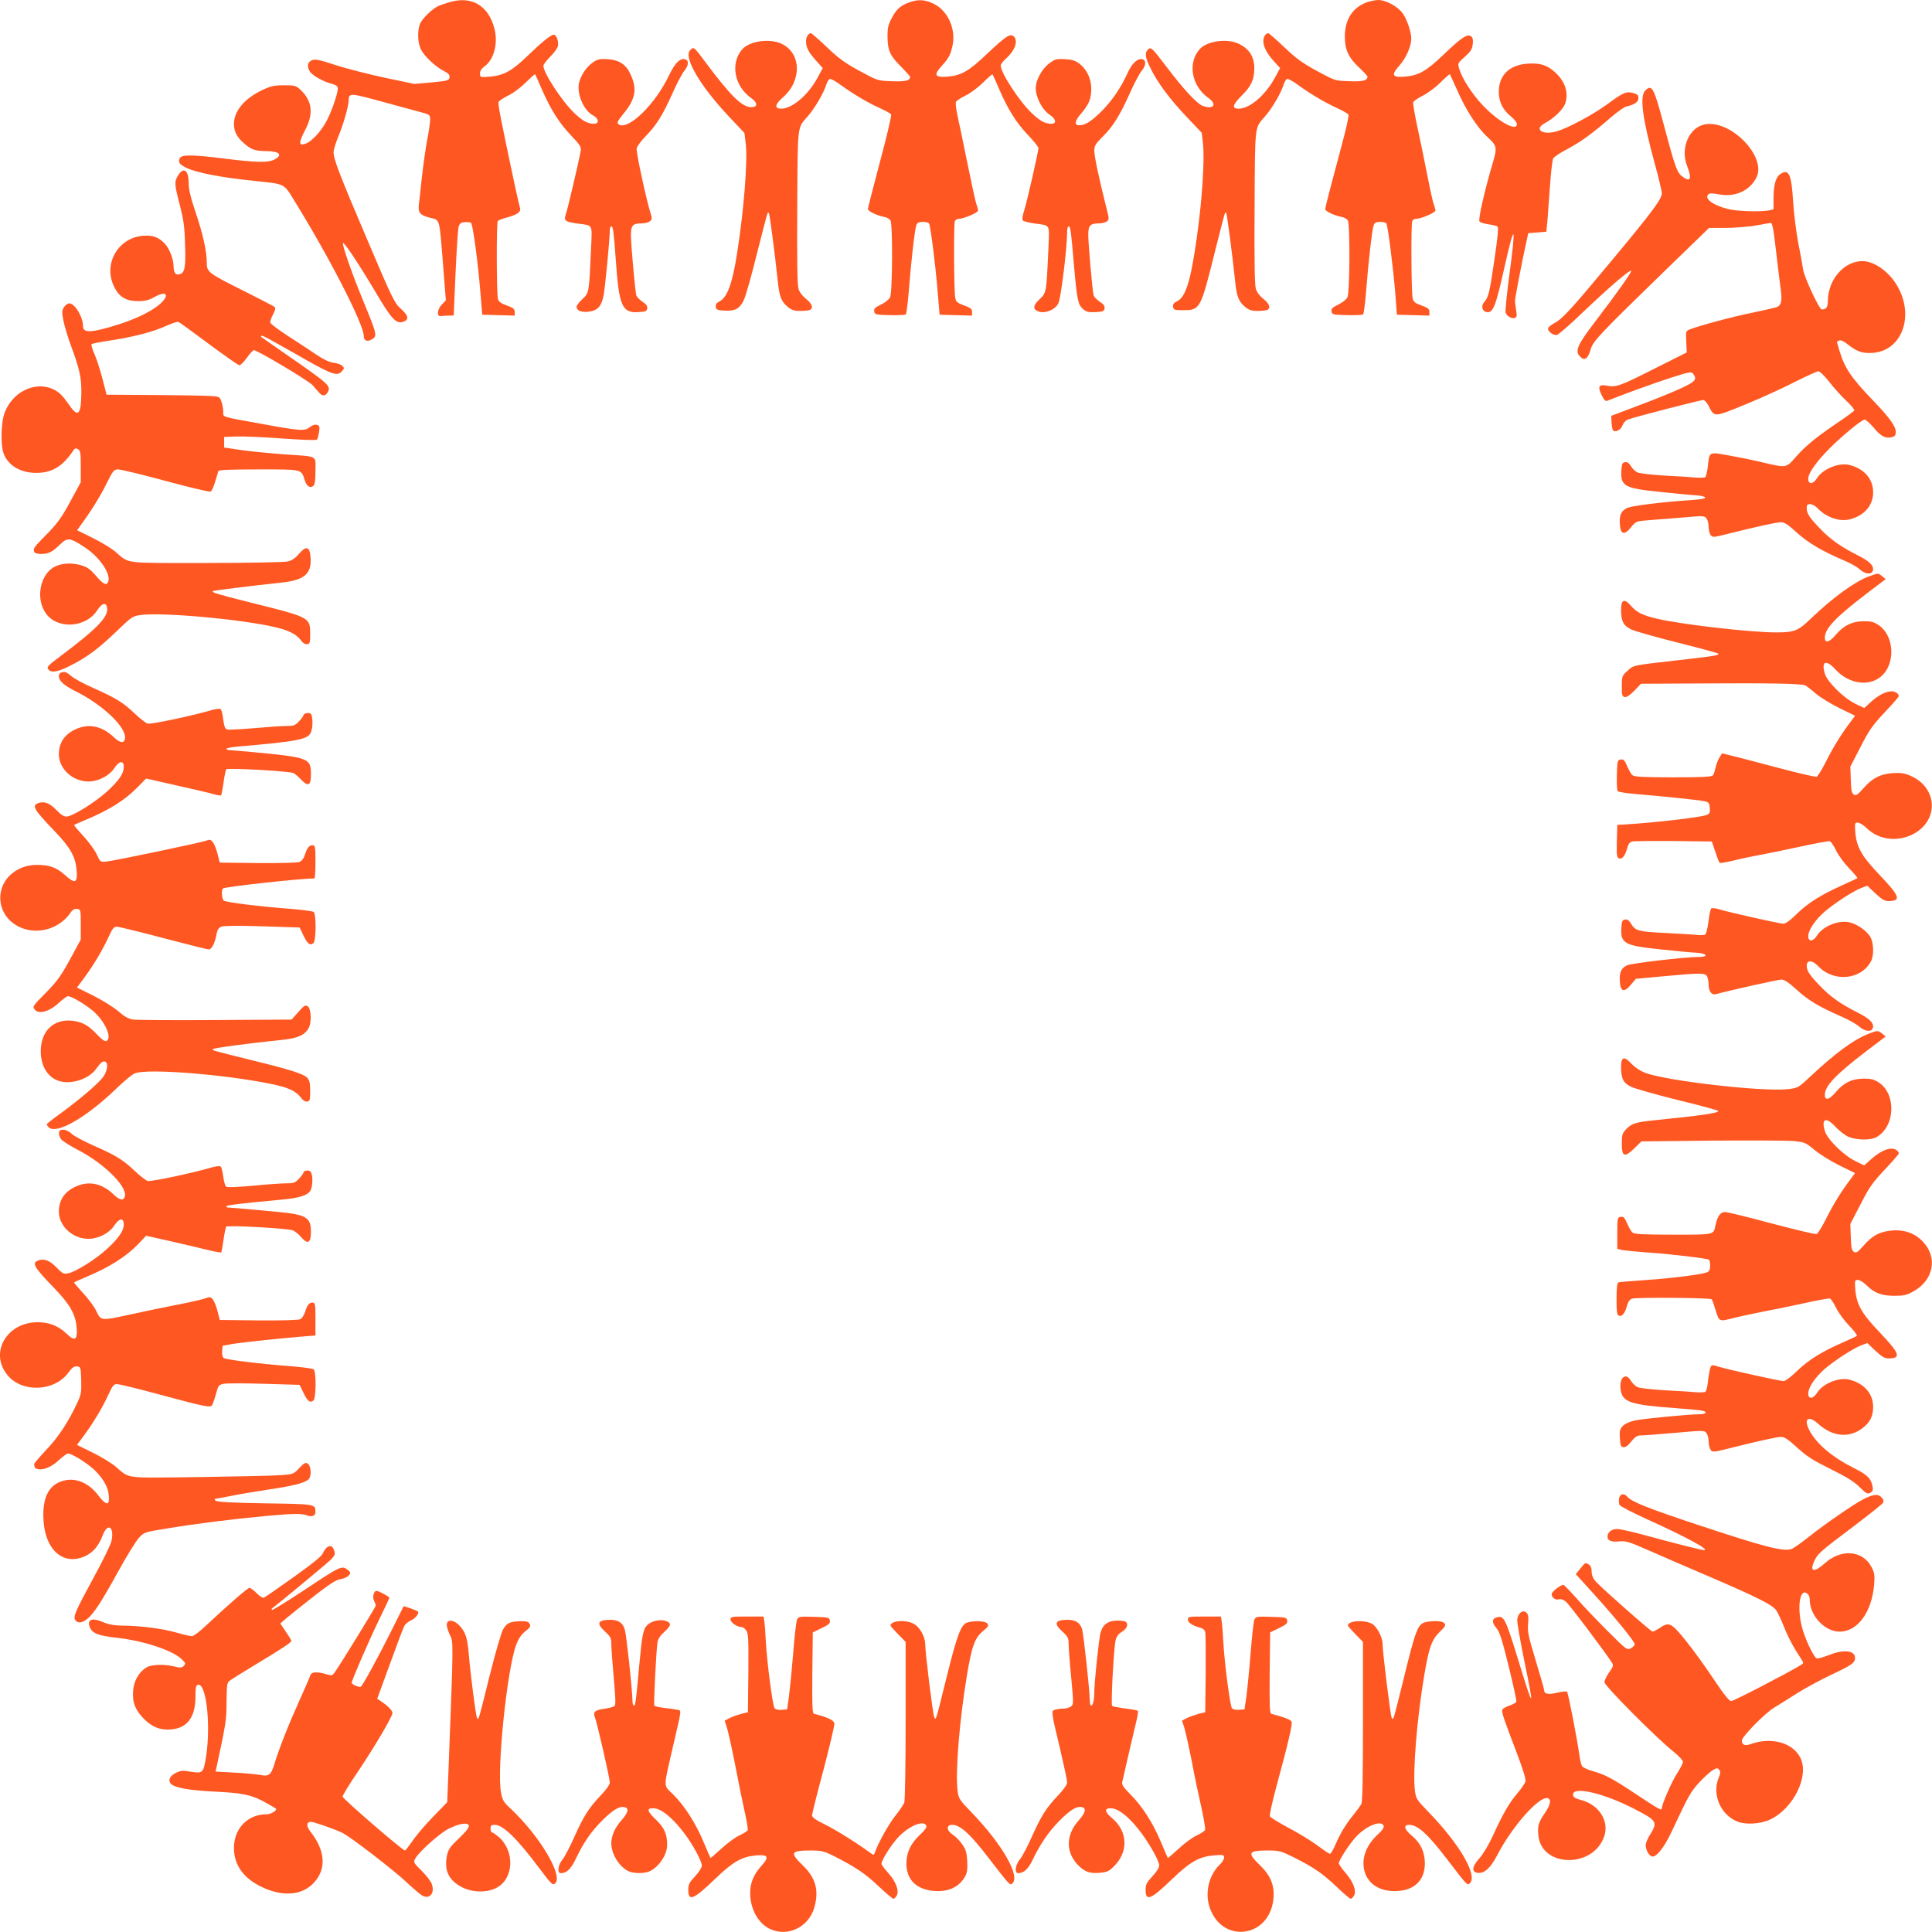
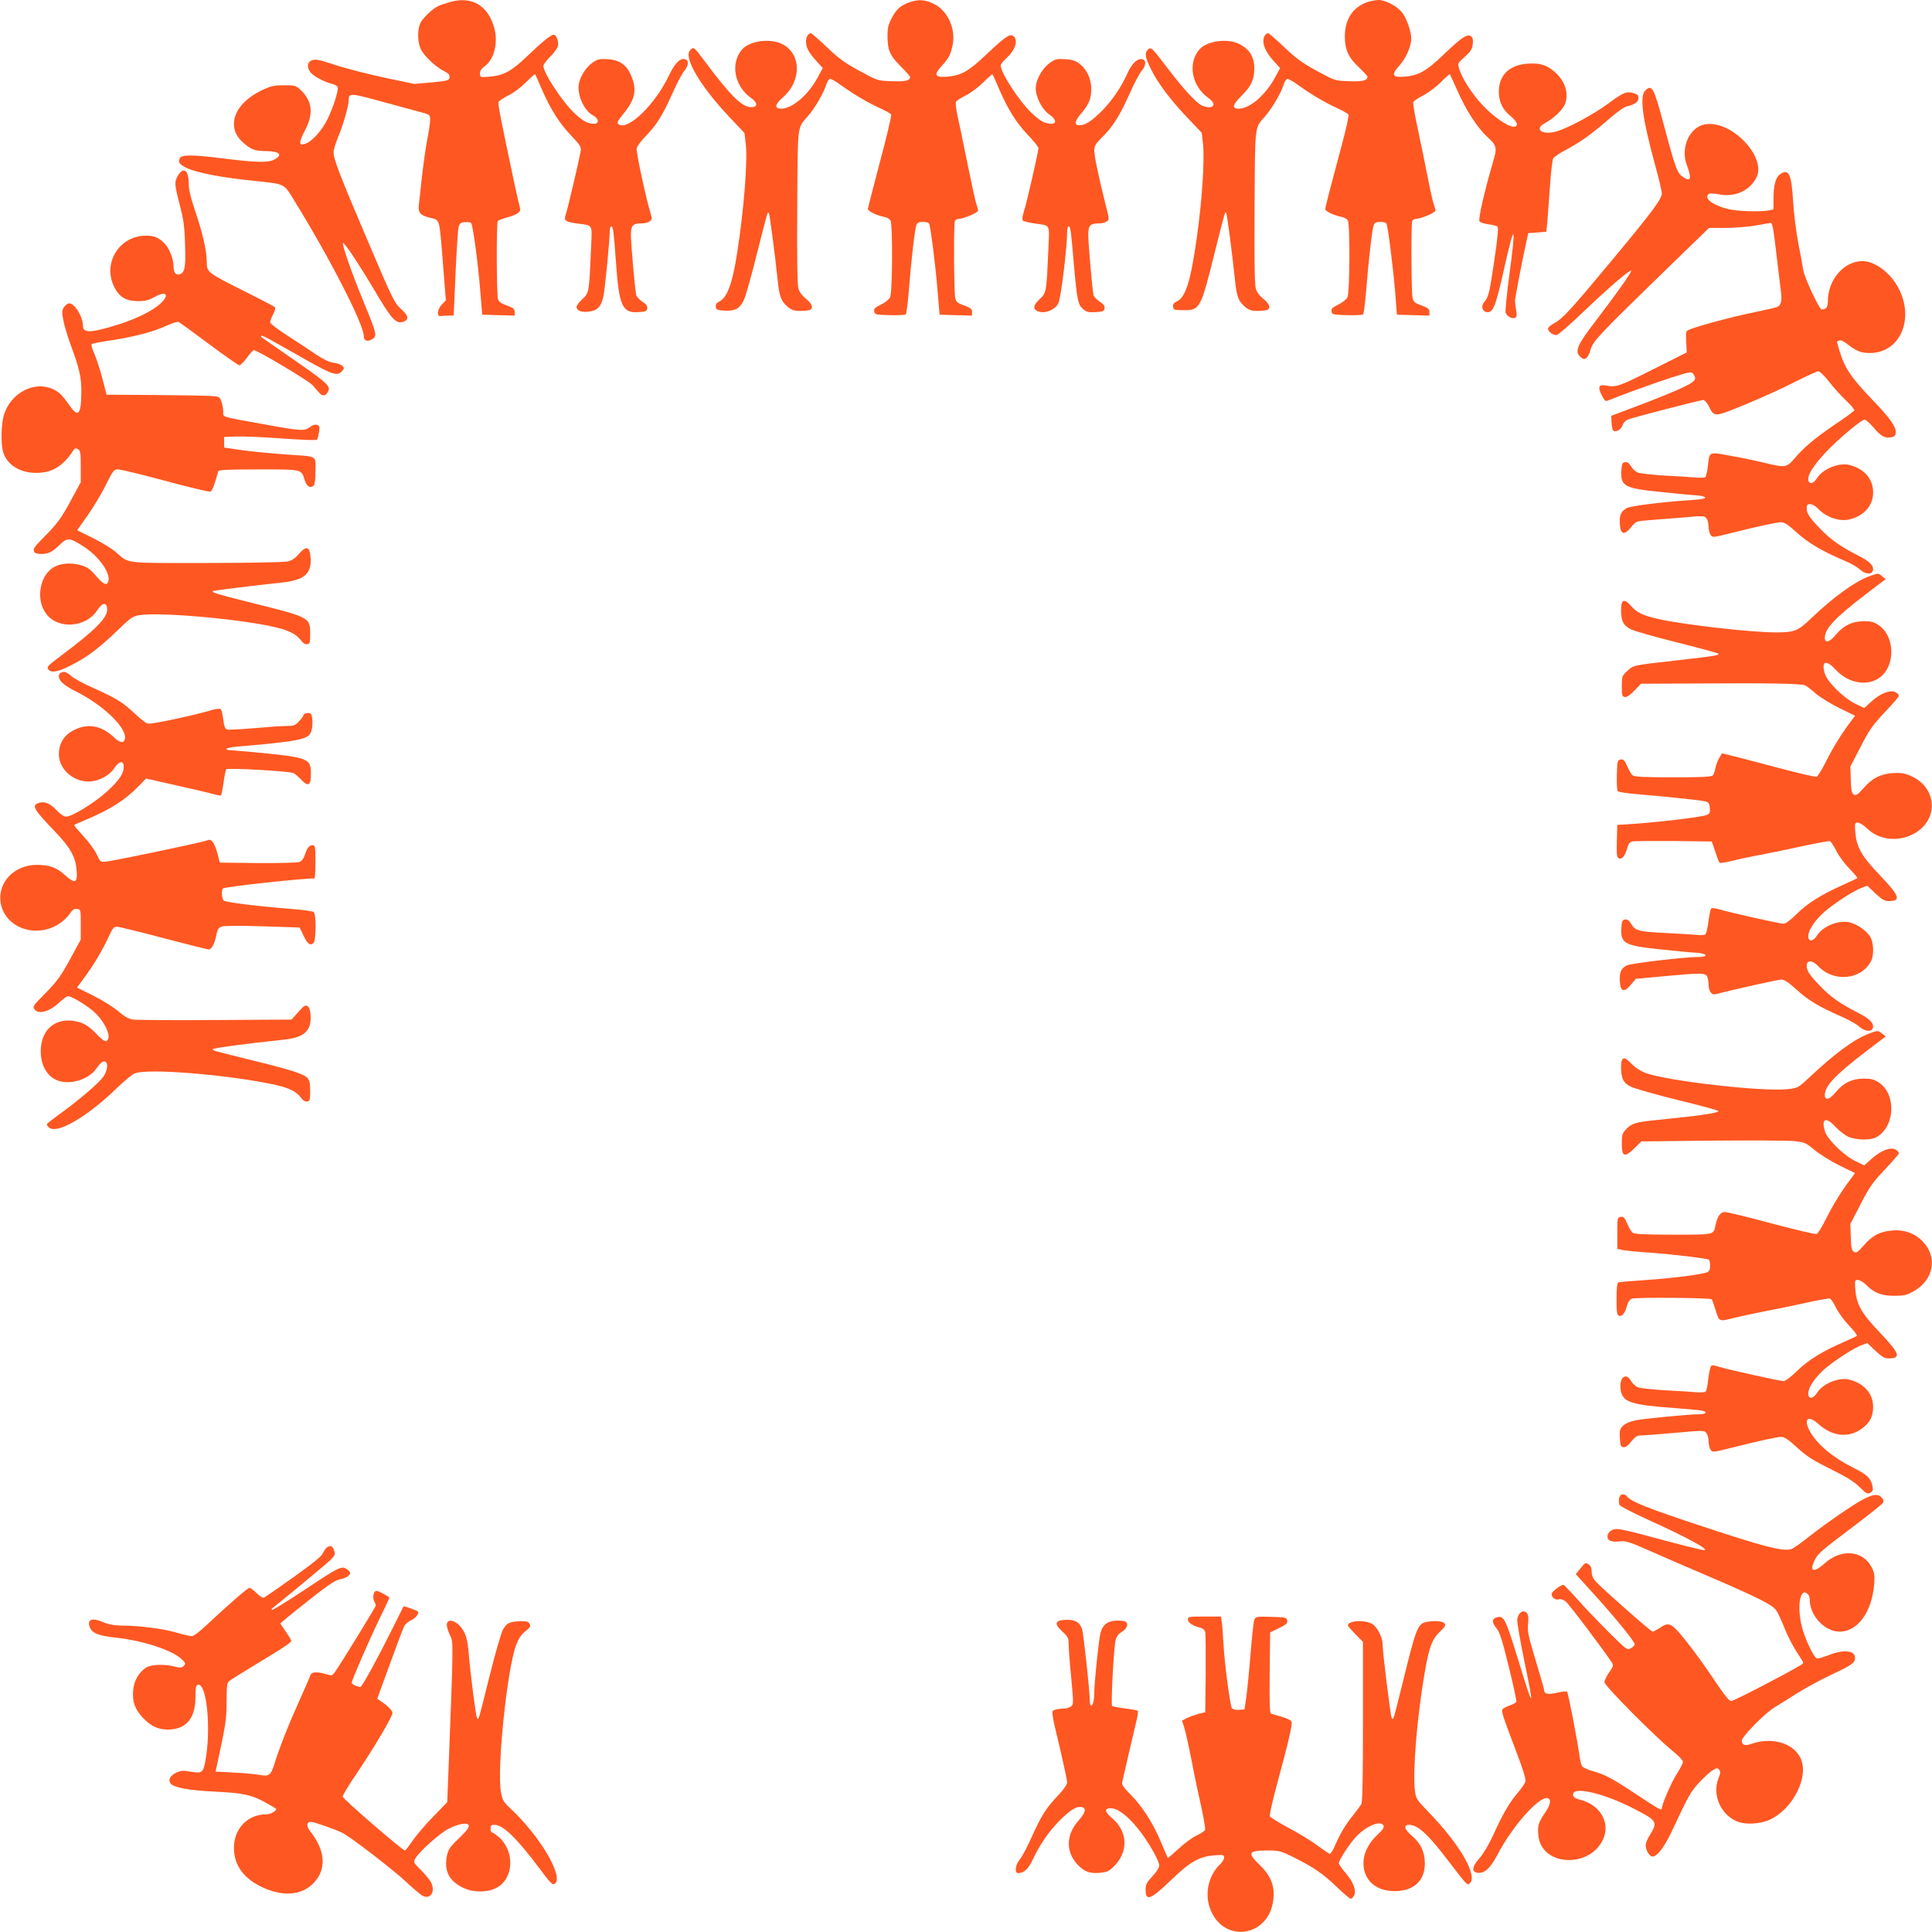
<svg xmlns="http://www.w3.org/2000/svg" version="1.0" width="1280pt" height="1280pt" viewBox="0 0 1280 1280" preserveAspectRatio="xMidYMid meet">
  <g transform="translate(0,1280) scale(0.1,-0.1)" fill="#ff5722" stroke="none">
    <path d="M2980 12786 c-25 -7 -57 -18 -72 -24 -40 -16 -109 -83 -125 -119 -19 -47 -16 -127 6 -171 24 -46 95 -113 151 -142 32 -16 41 -26 38 -43 -3 -20 -11 -23 -118 -33 l-115 -10 -200 42 c-110 24 -256 61 -325 84 -104 34 -130 40 -153 31 -31 -12 -36 -44 -11 -79 18 -25 93 -66 142 -77 18 -4 36 -14 39 -22 8 -20 -31 -141 -69 -216 -35 -70 -97 -140 -139 -157 -50 -21 -53 2 -8 87 58 110 48 194 -30 268 -30 28 -38 30 -109 30 -65 0 -87 -5 -143 -31 -119 -56 -189 -140 -189 -224 0 -51 19 -88 66 -129 47 -42 75 -52 149 -52 87 -1 111 -25 53 -56 -43 -22 -116 -20 -330 6 -211 27 -284 27 -296 4 -14 -27 -4 -41 39 -63 65 -34 237 -67 469 -90 185 -19 181 -17 243 -118 238 -384 467 -830 467 -908 0 -29 20 -40 49 -25 43 24 42 27 -56 266 -66 159 -135 355 -131 374 3 16 103 -134 213 -319 110 -187 140 -219 189 -201 38 15 32 40 -19 86 -42 38 -55 64 -221 455 -187 438 -224 536 -224 582 0 16 14 61 30 100 32 74 70 206 70 242 1 52 5 52 241 -13 123 -33 241 -65 262 -71 33 -10 37 -15 37 -43 0 -18 -9 -79 -20 -136 -11 -57 -26 -167 -35 -245 -8 -78 -17 -159 -20 -182 -6 -54 8 -70 75 -87 66 -17 60 6 86 -319 l18 -228 -28 -29 c-28 -29 -34 -77 -8 -75 6 1 29 2 50 3 l38 1 12 278 c7 152 16 291 20 307 7 25 14 31 41 33 19 2 38 -1 42 -5 12 -12 46 -263 61 -453 l13 -155 108 -3 107 -3 0 24 c0 20 -9 28 -52 43 -39 14 -54 25 -59 44 -9 34 -11 502 -1 515 4 6 30 16 57 23 71 19 99 38 90 65 -4 12 -20 83 -36 157 -90 423 -111 530 -106 544 3 8 32 27 64 43 32 15 84 54 116 86 32 32 60 57 62 55 2 -1 22 -46 44 -98 60 -137 114 -222 193 -306 64 -68 70 -77 65 -107 -12 -65 -86 -383 -98 -415 -15 -44 -7 -51 77 -63 105 -14 97 0 90 -162 -13 -297 -13 -297 -57 -338 -22 -20 -39 -43 -39 -52 0 -26 36 -39 86 -31 55 8 79 36 93 107 10 50 41 372 41 430 0 15 4 27 10 27 12 0 16 -33 30 -225 21 -302 41 -349 149 -343 49 3 56 6 59 25 2 16 -6 28 -33 45 -19 13 -37 32 -40 43 -8 37 -35 338 -35 396 0 66 12 79 72 79 19 0 42 6 52 13 16 12 17 18 8 48 -27 82 -99 413 -94 435 2 14 29 50 59 81 72 74 112 137 177 282 29 66 65 134 80 152 30 35 31 72 3 77 -34 7 -67 -28 -107 -112 -89 -187 -267 -360 -329 -321 -17 10 -14 18 38 82 73 92 83 158 36 256 -28 60 -76 91 -149 95 -51 3 -66 0 -96 -20 -41 -28 -76 -77 -92 -130 -21 -72 27 -190 92 -223 38 -20 41 -55 6 -55 -42 0 -75 18 -131 71 -80 76 -205 266 -205 313 0 8 20 35 44 59 25 24 48 56 52 71 7 30 -9 76 -27 76 -19 0 -76 -46 -176 -142 -104 -100 -156 -128 -250 -136 -62 -5 -63 -4 -63 21 0 17 10 33 31 48 61 43 90 152 65 248 -39 154 -151 220 -296 177z" />
    <path d="M6026 12785 c-59 -21 -88 -46 -118 -105 -22 -40 -28 -66 -28 -114 0 -98 14 -132 86 -204 35 -35 64 -68 64 -72 0 -24 -34 -32 -122 -28 -93 3 -93 3 -213 68 -97 53 -138 82 -217 158 -53 50 -101 92 -105 92 -17 0 -33 -25 -33 -51 0 -43 15 -73 65 -129 l46 -51 -33 -61 c-61 -115 -169 -208 -242 -208 -47 0 -43 28 11 75 128 112 122 295 -11 356 -80 36 -209 17 -258 -37 -81 -91 -54 -244 58 -323 45 -32 46 -61 2 -61 -62 0 -137 74 -308 303 -71 95 -73 97 -92 80 -15 -13 -18 -26 -15 -50 14 -84 120 -241 270 -399 l99 -105 9 -72 c13 -114 -12 -432 -57 -722 -31 -200 -65 -295 -116 -321 -21 -11 -28 -21 -26 -37 3 -19 10 -22 58 -25 71 -3 100 12 127 68 13 25 52 164 88 310 37 145 68 267 71 269 2 2 6 2 8 0 5 -5 39 -263 57 -434 12 -121 23 -150 69 -189 25 -20 42 -26 80 -26 27 0 55 3 64 6 27 11 18 41 -24 74 -25 20 -44 45 -50 68 -8 25 -10 199 -8 542 3 556 -1 518 70 600 45 51 105 153 121 206 6 20 17 38 24 41 7 3 43 -17 80 -45 81 -58 173 -113 258 -151 34 -16 65 -33 69 -39 4 -6 -29 -147 -74 -314 -44 -166 -80 -307 -80 -313 0 -14 57 -42 104 -51 20 -3 41 -15 46 -25 15 -28 13 -478 -3 -509 -7 -14 -34 -35 -60 -48 -39 -18 -48 -27 -45 -45 3 -21 8 -22 102 -25 55 -1 103 1 107 5 4 4 13 69 19 143 16 209 41 423 51 448 6 17 17 22 43 22 19 0 37 -4 41 -10 10 -15 44 -286 57 -450 l13 -155 108 -3 107 -3 0 24 c0 20 -9 28 -52 43 -44 16 -54 24 -59 49 -9 39 -11 488 -3 509 3 9 14 16 25 16 33 0 129 41 129 55 0 8 -5 26 -11 42 -6 15 -32 136 -59 268 -27 132 -56 275 -66 317 -9 42 -14 83 -11 92 3 8 32 27 64 43 32 15 84 54 116 86 32 32 61 57 63 54 2 -2 22 -46 44 -98 58 -134 112 -221 191 -304 38 -40 69 -78 69 -86 0 -22 -79 -370 -97 -422 -10 -31 -12 -52 -6 -58 6 -6 41 -14 79 -20 105 -14 97 1 90 -167 -13 -290 -13 -292 -58 -334 -45 -41 -47 -68 -7 -82 44 -15 111 12 131 55 17 33 58 369 58 471 0 21 4 38 10 38 12 0 15 -21 35 -255 21 -236 27 -264 61 -293 22 -19 36 -22 83 -20 49 3 56 6 59 25 2 16 -6 28 -33 45 -19 13 -38 32 -40 43 -8 34 -35 342 -35 400 0 61 13 75 72 75 19 0 42 6 51 13 17 12 16 18 -7 107 -45 178 -76 325 -76 362 0 32 8 45 54 91 70 69 114 140 180 286 29 66 65 134 80 152 30 35 31 72 3 77 -32 6 -68 -28 -98 -95 -43 -96 -108 -190 -182 -261 -63 -60 -99 -82 -137 -82 -34 0 -30 29 12 77 52 60 68 99 68 165 0 65 -30 129 -77 165 -27 21 -49 28 -97 31 -55 3 -65 1 -102 -26 -56 -41 -99 -126 -91 -183 8 -61 48 -131 90 -158 43 -28 50 -61 13 -61 -42 0 -75 18 -131 71 -81 77 -205 266 -205 315 0 8 16 30 36 47 60 54 82 119 49 147 -23 19 -52 0 -177 -118 -121 -115 -169 -142 -263 -150 -82 -6 -91 11 -36 71 47 52 58 72 72 136 23 109 -31 229 -123 275 -58 29 -104 32 -162 11z" />
    <path d="M9059 12786 c-97 -34 -149 -114 -149 -228 0 -88 24 -140 96 -207 30 -28 54 -55 54 -59 0 -26 -33 -34 -122 -30 -93 3 -93 3 -213 68 -97 53 -138 82 -217 158 -53 50 -101 92 -105 92 -18 0 -33 -25 -33 -52 0 -38 24 -84 72 -136 l39 -43 -33 -61 c-62 -117 -168 -208 -241 -208 -48 0 -42 25 20 87 63 62 83 106 83 181 0 77 -34 130 -105 163 -78 36 -209 17 -257 -37 -81 -91 -54 -244 58 -323 61 -43 33 -79 -39 -52 -38 15 -128 112 -239 259 -96 126 -102 131 -120 116 -26 -24 -23 -50 16 -129 44 -92 131 -208 246 -328 l92 -97 8 -72 c12 -104 -6 -379 -41 -623 -41 -291 -74 -396 -134 -423 -19 -9 -25 -18 -23 -35 3 -20 8 -22 69 -22 110 0 114 8 209 391 34 137 64 251 66 253 2 2 6 2 8 0 5 -5 39 -263 57 -434 12 -121 23 -150 69 -189 25 -20 42 -26 80 -26 27 0 55 3 64 6 27 11 18 41 -24 74 -25 20 -44 45 -50 68 -8 25 -10 199 -8 542 3 556 -1 518 70 600 45 51 105 153 121 206 6 20 17 38 24 41 7 3 43 -17 80 -45 81 -58 173 -113 258 -151 34 -16 65 -34 69 -40 4 -6 -16 -98 -45 -204 -71 -264 -109 -410 -109 -423 0 -13 57 -41 104 -50 20 -3 41 -15 46 -25 15 -28 13 -478 -3 -509 -7 -14 -34 -35 -60 -48 -39 -18 -48 -27 -45 -45 3 -21 8 -22 102 -25 55 -1 103 1 107 5 4 4 13 69 19 143 16 209 41 423 51 448 6 17 17 22 43 22 19 0 37 -4 41 -10 10 -15 44 -286 58 -450 l12 -155 108 -3 107 -3 0 24 c0 20 -9 28 -52 43 -44 16 -54 24 -59 49 -9 39 -11 488 -3 509 3 9 14 16 25 16 33 0 129 41 129 55 0 8 -5 26 -11 42 -6 15 -24 96 -40 178 -16 83 -45 225 -65 317 -20 92 -34 173 -31 181 3 7 31 27 63 43 32 16 85 55 117 87 32 32 60 57 63 55 2 -3 23 -50 48 -105 57 -131 134 -250 202 -312 62 -57 64 -69 34 -170 -56 -190 -98 -376 -88 -388 5 -7 32 -15 58 -19 26 -3 53 -10 60 -14 9 -6 5 -57 -20 -226 -31 -213 -38 -242 -67 -276 -23 -26 -13 -62 19 -66 41 -5 58 39 119 313 65 289 74 269 29 -65 -17 -128 -28 -240 -25 -251 8 -24 41 -43 62 -35 12 5 14 15 8 49 -4 23 -7 51 -8 62 0 18 46 261 76 395 l12 55 60 5 60 5 7 70 c3 39 11 144 17 233 6 90 16 172 21 182 5 10 48 39 95 63 93 50 168 105 287 209 43 37 90 70 105 73 51 11 78 29 78 55 0 19 -7 26 -32 33 -47 14 -68 5 -172 -72 -94 -69 -260 -158 -336 -181 -97 -28 -156 14 -78 55 54 29 114 85 130 122 29 71 5 152 -64 214 -54 49 -100 63 -185 57 -119 -9 -188 -77 -188 -186 0 -66 26 -120 80 -163 22 -18 40 -41 40 -51 0 -53 -126 17 -230 128 -69 74 -133 174 -152 237 -11 38 -11 38 36 80 38 34 49 50 53 82 4 30 1 44 -10 54 -24 19 -62 -5 -182 -120 -117 -112 -166 -139 -260 -147 -83 -6 -90 11 -30 78 42 48 75 124 75 175 0 42 -28 126 -55 164 -32 47 -112 91 -164 91 -20 -1 -52 -7 -72 -14z" />
    <path d="M10900 12200 c-38 -38 -19 -184 65 -491 25 -90 45 -176 45 -190 0 -38 -67 -127 -335 -449 -266 -320 -324 -383 -376 -410 -20 -11 -39 -26 -42 -34 -7 -17 28 -46 55 -46 10 0 91 70 180 156 167 159 306 279 315 270 6 -6 -95 -149 -241 -340 -117 -153 -134 -193 -97 -229 29 -30 52 -14 69 47 16 56 56 98 491 521 l294 285 107 0 c59 0 147 7 196 15 49 9 96 17 104 18 12 2 19 -33 37 -188 12 -104 26 -219 31 -255 10 -71 3 -104 -25 -114 -9 -4 -82 -21 -160 -37 -138 -28 -357 -87 -416 -111 -29 -11 -29 -12 -25 -82 l3 -71 -225 -113 c-220 -111 -243 -119 -305 -107 -52 10 -61 -6 -35 -60 17 -35 26 -45 39 -40 112 45 328 123 429 155 117 37 128 39 140 23 27 -37 15 -51 -80 -95 -51 -24 -176 -75 -278 -113 l-185 -70 2 -44 c1 -24 6 -48 10 -52 16 -16 52 3 62 32 6 17 21 34 38 40 38 15 479 129 498 129 8 0 23 -17 34 -37 40 -79 33 -79 246 8 105 43 252 110 327 149 76 38 146 70 155 70 10 0 42 -31 73 -71 30 -39 81 -95 113 -125 32 -30 55 -58 52 -64 -3 -5 -59 -46 -123 -89 -138 -94 -205 -150 -270 -225 -56 -65 -59 -66 -204 -32 -57 14 -158 35 -226 47 -143 26 -136 29 -147 -70 -4 -36 -12 -69 -18 -73 -6 -3 -33 -4 -61 -2 -28 3 -121 9 -206 13 -85 5 -167 14 -181 21 -14 6 -34 25 -43 41 -13 21 -24 29 -39 27 -19 -3 -22 -10 -25 -55 -6 -105 19 -118 266 -143 103 -11 209 -21 236 -22 27 -2 51 -8 53 -14 3 -7 -28 -13 -89 -17 -179 -11 -401 -38 -429 -53 -39 -20 -51 -46 -47 -107 4 -69 30 -76 75 -19 31 38 34 39 110 45 43 3 145 11 227 18 142 13 149 12 162 -6 8 -10 14 -35 14 -55 0 -20 6 -44 13 -54 13 -18 18 -17 118 8 195 49 321 76 350 76 22 0 47 -17 105 -70 76 -69 171 -124 315 -185 37 -15 81 -40 99 -56 34 -32 77 -38 87 -13 12 33 -16 63 -99 105 -112 56 -182 106 -249 176 -71 74 -89 101 -89 135 0 23 4 28 23 28 13 0 34 -12 48 -26 57 -62 149 -93 217 -74 95 25 152 92 152 178 0 88 -57 155 -155 181 -69 19 -178 -25 -216 -86 -26 -42 -59 -45 -59 -5 0 37 53 112 141 201 86 86 214 191 233 191 8 0 35 -25 61 -55 48 -57 77 -72 120 -61 19 5 25 13 25 35 0 36 -42 95 -149 206 -146 152 -190 216 -225 334 -9 30 -16 56 -16 57 0 1 7 5 16 8 10 4 31 -5 52 -23 67 -52 99 -63 168 -59 189 12 277 233 171 431 -53 101 -156 177 -238 177 -123 0 -229 -124 -229 -266 0 -40 -11 -54 -41 -54 -16 0 -116 214 -123 265 -4 28 -18 106 -32 175 -13 69 -29 192 -34 273 -11 186 -29 223 -87 182 -29 -20 -43 -73 -43 -161 l0 -71 -31 -7 c-58 -11 -214 -6 -274 10 -97 25 -155 68 -127 96 9 9 26 9 72 0 106 -19 200 23 246 110 73 139 -173 391 -345 353 -101 -22 -158 -157 -115 -270 33 -85 26 -112 -21 -81 -44 29 -52 50 -135 361 -63 235 -76 259 -120 215z" />
    <path d="M1180 11638 c-26 -43 -25 -56 11 -195 25 -97 32 -143 35 -263 6 -154 -2 -191 -40 -198 -23 -5 -36 14 -36 54 0 45 -27 116 -56 147 -41 45 -80 60 -145 55 -164 -12 -265 -182 -196 -331 33 -73 79 -102 162 -102 47 0 71 6 108 27 80 45 105 15 37 -46 -52 -46 -152 -96 -270 -134 -184 -58 -240 -61 -240 -13 0 61 -54 151 -91 151 -10 0 -26 -11 -35 -25 -14 -22 -15 -33 -4 -88 6 -34 29 -109 50 -167 57 -153 70 -214 69 -310 -2 -156 -22 -172 -90 -70 -31 45 -57 71 -88 87 -127 66 -290 -16 -336 -169 -17 -59 -20 -185 -5 -240 24 -86 110 -141 220 -141 103 0 174 42 242 143 13 21 19 23 35 14 16 -10 18 -25 18 -115 l0 -104 -70 -129 c-55 -102 -86 -144 -145 -205 -95 -96 -102 -105 -94 -125 4 -11 18 -16 46 -16 49 0 72 11 125 62 50 49 66 47 166 -19 99 -66 173 -176 154 -227 -11 -28 -32 -18 -81 39 -39 45 -57 58 -102 71 -67 19 -140 12 -186 -19 -89 -61 -110 -215 -41 -305 78 -103 262 -90 336 23 35 55 67 58 67 6 0 -56 -81 -137 -300 -301 -97 -73 -103 -79 -88 -97 19 -23 66 -14 150 30 109 56 181 110 304 228 99 95 102 97 160 105 151 18 678 -30 894 -83 85 -20 134 -46 162 -83 14 -20 30 -30 43 -28 18 3 20 10 20 69 0 109 -1 109 -399 208 -226 57 -255 66 -245 75 4 4 273 37 453 56 151 16 200 57 194 162 -5 77 -27 86 -76 30 -26 -31 -49 -46 -77 -52 -22 -5 -265 -10 -540 -10 -558 0 -504 -7 -601 75 -26 22 -93 63 -150 91 l-103 51 68 96 c38 54 93 144 121 202 50 99 54 105 83 105 17 0 158 -34 313 -76 156 -42 289 -74 298 -71 12 5 27 44 52 135 3 9 65 12 267 12 294 0 282 3 306 -72 13 -40 36 -55 57 -37 10 8 14 37 14 100 0 105 23 93 -210 109 -91 7 -217 19 -280 28 l-115 17 0 35 0 35 80 3 c44 2 181 -4 304 -13 122 -9 226 -13 231 -8 4 4 10 27 14 50 5 36 3 43 -14 48 -13 4 -30 -1 -46 -14 -36 -28 -59 -27 -311 19 -288 52 -263 44 -264 83 0 17 -5 47 -12 66 -12 34 -13 34 -82 38 -38 2 -207 5 -375 6 l-304 2 -27 105 c-15 58 -39 132 -53 164 -15 33 -23 63 -19 66 5 4 59 15 122 24 153 23 288 58 372 97 37 17 74 29 81 26 7 -2 98 -68 202 -146 104 -77 195 -141 202 -141 8 0 30 23 50 50 20 28 40 50 46 50 23 0 366 -204 390 -233 15 -18 35 -40 43 -49 20 -24 42 -23 56 3 23 43 14 51 -301 269 -74 52 -137 95 -139 97 -2 2 -2 5 1 8 5 5 21 -3 297 -160 172 -97 206 -108 235 -76 18 20 18 23 4 37 -8 9 -35 18 -59 21 -29 4 -67 22 -114 54 -38 26 -123 82 -187 123 -68 44 -118 82 -118 91 0 9 9 33 20 54 15 30 17 41 7 49 -7 5 -95 51 -197 102 -242 121 -250 127 -250 190 0 76 -26 191 -75 336 -33 98 -45 149 -45 192 0 85 -34 109 -70 50z" />
    <path d="M12384 8982 c-90 -32 -237 -137 -385 -279 -88 -84 -109 -92 -229 -93 -170 0 -623 52 -788 90 -102 24 -138 42 -178 88 -42 49 -64 40 -64 -26 0 -78 15 -107 67 -132 25 -12 163 -51 307 -87 143 -36 265 -69 269 -73 12 -11 -18 -16 -273 -45 -297 -34 -286 -31 -328 -70 -36 -32 -37 -36 -37 -102 0 -61 2 -68 20 -71 13 -2 35 13 64 43 l43 45 396 2 c462 3 670 -1 693 -13 9 -5 41 -29 70 -55 30 -25 100 -68 157 -96 l102 -50 -27 -37 c-60 -78 -117 -170 -164 -264 -27 -54 -56 -100 -63 -103 -8 -3 -124 24 -259 60 -135 36 -273 72 -307 80 l-61 15 -19 -31 c-10 -17 -21 -47 -25 -67 -4 -20 -11 -42 -17 -48 -8 -10 -73 -13 -262 -13 -186 0 -256 3 -269 13 -9 6 -25 34 -36 60 -17 40 -25 48 -43 45 -22 -3 -23 -8 -26 -102 -1 -55 1 -103 6 -108 5 -5 61 -14 123 -19 173 -14 410 -39 449 -47 32 -7 35 -11 38 -45 3 -31 -1 -38 -20 -46 -37 -16 -349 -52 -553 -64 l-40 -2 -3 -108 c-2 -93 0 -108 14 -114 21 -8 41 17 55 69 7 26 17 39 32 43 12 3 136 4 275 3 l253 -3 23 -67 c12 -37 25 -71 29 -74 3 -4 43 3 89 14 46 12 124 28 173 37 50 9 173 34 273 56 101 22 189 38 196 36 7 -3 26 -31 41 -63 16 -32 55 -85 87 -118 32 -33 56 -62 54 -64 -3 -2 -48 -23 -101 -47 -144 -65 -232 -121 -303 -192 -38 -38 -72 -63 -85 -63 -25 0 -350 73 -422 94 -27 9 -53 12 -58 7 -5 -5 -13 -44 -18 -87 -6 -43 -15 -82 -22 -86 -6 -3 -31 -5 -56 -2 -26 3 -121 8 -212 13 -176 9 -195 14 -224 63 -12 20 -23 28 -38 26 -19 -3 -22 -10 -25 -55 -6 -104 19 -118 261 -143 100 -11 206 -21 236 -22 70 -4 84 -28 17 -28 -94 0 -450 -42 -478 -56 -38 -20 -50 -46 -46 -107 4 -68 28 -75 73 -21 l33 39 183 17 c248 23 276 23 289 -1 5 -11 10 -35 10 -53 0 -47 20 -73 51 -64 83 23 408 96 431 96 20 0 47 -18 99 -65 77 -71 150 -115 290 -176 51 -22 108 -53 126 -70 37 -32 80 -38 90 -13 12 33 -16 63 -99 105 -112 56 -182 106 -249 176 -71 74 -89 101 -89 135 0 39 37 38 76 -3 103 -109 285 -91 350 33 21 40 18 124 -6 163 -25 40 -82 80 -135 94 -70 18 -178 -25 -216 -86 -26 -42 -59 -45 -59 -5 0 40 48 110 111 164 68 57 183 132 238 154 l42 16 54 -51 c43 -40 61 -51 87 -51 86 1 75 32 -57 171 -120 125 -155 186 -163 284 -4 61 -4 65 17 65 11 0 40 -18 62 -40 80 -77 209 -90 312 -32 165 93 151 306 -25 382 -42 18 -65 21 -118 18 -83 -6 -135 -33 -194 -100 -39 -44 -49 -51 -64 -42 -14 9 -18 28 -20 98 l-3 87 68 131 c58 114 80 144 160 229 51 54 93 102 93 107 0 16 -24 32 -47 32 -38 0 -89 -26 -137 -70 l-45 -41 -58 28 c-77 37 -187 145 -203 200 -25 84 8 96 72 26 93 -101 237 -115 315 -31 83 89 67 262 -30 326 -33 22 -51 27 -101 26 -77 -1 -131 -28 -183 -89 -42 -51 -73 -59 -73 -20 0 61 71 135 279 294 l124 94 -23 19 c-27 22 -23 22 -86 0z" />
    <path d="M403 8343 c-7 -2 -13 -12 -13 -22 0 -33 33 -62 119 -105 177 -90 329 -236 319 -308 -5 -35 -32 -32 -74 8 -82 77 -171 94 -262 48 -67 -33 -102 -88 -102 -161 0 -91 82 -173 182 -180 69 -6 151 34 187 90 31 47 61 50 61 6 0 -44 -30 -88 -109 -161 -78 -72 -232 -168 -271 -168 -17 0 -39 14 -67 44 -43 45 -81 60 -120 45 -44 -17 -30 -41 112 -189 103 -108 135 -166 143 -257 6 -84 -10 -91 -77 -31 -56 51 -104 68 -187 68 -146 0 -256 -111 -241 -242 21 -170 229 -251 388 -149 24 15 55 44 69 64 19 29 31 37 50 35 25 -3 25 -4 25 -103 l0 -100 -70 -129 c-59 -108 -84 -144 -157 -219 -91 -92 -93 -95 -80 -113 25 -37 98 -18 162 42 26 24 53 44 60 44 27 0 136 -67 182 -112 72 -70 111 -170 72 -185 -10 -4 -31 11 -62 44 -56 60 -96 82 -161 90 -125 15 -211 -67 -211 -202 0 -94 43 -168 113 -194 82 -31 206 8 256 80 14 21 32 40 39 44 39 16 43 -44 7 -98 -29 -42 -154 -149 -287 -246 -49 -35 -88 -66 -88 -70 0 -4 5 -12 12 -19 51 -51 251 64 453 260 50 48 103 92 119 97 85 33 585 -6 900 -70 114 -23 166 -47 198 -89 14 -20 30 -30 43 -28 18 3 20 10 20 69 0 52 -4 72 -19 88 -24 26 -113 55 -381 120 -252 63 -245 60 -245 70 0 7 238 39 454 61 110 11 156 32 182 81 20 40 15 128 -8 143 -15 9 -25 3 -62 -39 l-44 -50 -503 -3 c-277 -2 -523 0 -546 3 -32 5 -58 19 -100 56 -32 27 -106 73 -166 103 l-107 53 51 69 c61 83 121 184 160 270 25 54 33 64 54 64 14 0 152 -34 307 -75 155 -41 290 -75 301 -75 20 0 41 41 52 103 6 29 14 41 33 48 17 6 116 7 271 2 l246 -8 25 -52 c27 -56 44 -70 66 -52 19 15 20 192 2 207 -7 5 -78 15 -158 21 -207 16 -423 43 -437 54 -14 11 -18 73 -5 81 20 12 512 66 605 66 4 0 7 50 7 110 0 101 -2 110 -19 110 -23 0 -35 -15 -51 -63 -8 -25 -21 -42 -37 -48 -14 -5 -134 -8 -276 -7 l-251 3 -14 55 c-7 30 -21 65 -30 78 -16 20 -21 22 -47 12 -35 -13 -603 -132 -660 -138 -41 -4 -41 -3 -65 49 -14 30 -54 84 -89 121 -35 38 -62 70 -60 72 2 2 33 16 69 31 162 67 267 133 353 221 l55 56 203 -46 c112 -25 223 -51 246 -58 23 -7 45 -10 48 -7 2 3 10 41 16 85 6 43 14 83 18 87 11 11 421 -12 446 -25 11 -6 34 -26 51 -44 45 -48 64 -38 64 33 0 112 -9 115 -415 153 -55 5 -110 9 -122 10 -13 0 -23 4 -23 9 0 4 30 11 68 14 404 35 470 48 491 93 17 37 14 121 -4 128 -17 6 -45 -2 -45 -14 0 -4 -13 -22 -29 -39 -26 -28 -35 -31 -88 -31 -32 0 -129 -7 -217 -15 -87 -7 -164 -11 -172 -8 -14 5 -19 19 -28 87 -3 22 -9 43 -14 48 -4 4 -30 2 -58 -6 -124 -37 -406 -97 -426 -90 -12 3 -51 34 -87 68 -78 74 -120 99 -273 168 -62 27 -128 63 -146 79 -32 28 -45 32 -69 22z" />
    <path d="M12370 5947 c-95 -39 -216 -129 -378 -281 -79 -74 -80 -74 -148 -82 -169 -18 -798 54 -944 108 -35 14 -68 36 -92 61 -47 52 -68 46 -68 -21 0 -77 15 -108 66 -132 24 -12 162 -51 306 -87 145 -35 267 -68 271 -73 13 -12 -111 -31 -403 -60 -142 -14 -169 -22 -206 -61 -26 -27 -29 -37 -29 -97 0 -87 18 -93 84 -29 l46 45 468 5 c257 2 501 1 542 -3 71 -7 78 -10 137 -59 35 -29 109 -75 166 -103 l102 -50 -27 -37 c-60 -78 -117 -170 -164 -264 -27 -54 -56 -100 -63 -103 -8 -3 -141 29 -297 70 -156 42 -295 76 -311 76 -30 0 -50 -28 -63 -90 -13 -62 -5 -60 -279 -60 -186 0 -256 3 -269 13 -9 6 -25 34 -36 60 -17 40 -25 48 -43 45 -22 -3 -23 -7 -23 -107 l0 -105 30 -7 c17 -4 100 -12 185 -18 153 -11 378 -38 392 -47 5 -3 8 -21 8 -40 0 -26 -5 -37 -22 -44 -36 -14 -232 -39 -410 -51 -90 -6 -169 -13 -175 -15 -9 -2 -13 -33 -13 -109 0 -89 3 -107 16 -112 21 -8 41 18 54 69 7 24 18 39 33 44 28 10 520 6 527 -4 4 -4 14 -32 23 -62 28 -90 23 -87 124 -62 48 12 138 31 198 43 61 11 181 36 269 55 87 20 164 33 170 31 7 -3 26 -31 41 -63 16 -32 55 -85 87 -118 32 -33 55 -63 50 -67 -4 -3 -44 -22 -90 -42 -134 -57 -232 -118 -305 -189 -42 -41 -78 -68 -91 -68 -24 0 -358 74 -429 95 -46 14 -48 14 -56 -8 -4 -12 -11 -51 -15 -86 -3 -36 -11 -68 -18 -72 -6 -4 -34 -5 -62 -3 -28 3 -121 9 -206 13 -85 5 -167 14 -181 21 -14 6 -33 25 -43 41 -36 62 -82 20 -68 -63 14 -79 68 -96 372 -118 80 -6 155 -13 168 -16 38 -8 24 -24 -20 -24 -72 0 -370 -29 -427 -41 -32 -7 -64 -21 -78 -35 -21 -21 -24 -32 -21 -82 3 -49 6 -57 23 -60 14 -2 31 10 53 38 26 32 39 40 65 40 18 0 119 8 225 17 190 17 194 17 208 -2 8 -10 14 -35 14 -55 0 -20 6 -44 13 -55 13 -17 18 -17 118 8 212 53 321 77 350 77 22 0 47 -17 106 -71 63 -58 105 -84 221 -142 106 -52 157 -84 193 -120 43 -42 51 -47 70 -37 17 10 20 18 15 43 -11 53 -34 76 -124 121 -145 73 -250 162 -296 253 -38 75 -4 98 61 39 95 -85 203 -95 291 -29 51 38 72 80 72 142 0 87 -58 154 -155 180 -69 19 -178 -25 -216 -86 -26 -42 -59 -45 -59 -5 0 40 48 110 111 164 68 57 183 132 238 154 l42 16 54 -51 c43 -40 61 -51 87 -51 86 1 75 32 -57 171 -120 125 -155 186 -163 284 -4 62 -4 65 17 65 12 0 37 -15 55 -33 53 -53 100 -72 186 -72 66 0 82 4 130 31 129 73 158 220 64 323 -51 57 -122 85 -204 79 -83 -6 -135 -33 -193 -100 -39 -45 -49 -51 -64 -42 -15 9 -19 27 -21 98 l-3 87 68 131 c58 114 80 144 160 229 51 54 93 102 93 107 0 16 -24 32 -47 32 -37 0 -84 -24 -135 -69 l-47 -42 -58 28 c-77 37 -187 145 -203 200 -25 84 8 96 72 26 24 -25 61 -54 83 -64 48 -22 145 -25 183 -5 127 66 139 285 20 364 -32 21 -51 26 -101 26 -77 -1 -132 -27 -184 -89 -42 -51 -73 -59 -73 -20 0 61 71 135 279 294 l124 94 -23 19 c-28 23 -33 22 -100 -5z" />
-     <path d="M403 5313 c-18 -6 -16 -34 2 -61 9 -12 60 -44 114 -72 163 -84 317 -233 309 -300 -4 -37 -32 -36 -75 6 -80 77 -170 94 -261 48 -67 -33 -102 -88 -102 -161 0 -91 82 -173 182 -180 69 -6 151 34 187 90 32 48 61 50 61 4 0 -42 -36 -93 -114 -164 -70 -65 -208 -151 -254 -159 -31 -6 -38 -2 -77 38 -45 47 -83 62 -122 47 -44 -17 -29 -43 107 -184 103 -106 141 -173 148 -262 6 -81 -12 -92 -66 -40 -54 52 -115 77 -192 77 -206 0 -323 -203 -200 -351 97 -118 311 -109 403 17 25 34 38 43 57 41 24 -2 25 -4 28 -90 2 -77 0 -95 -23 -144 -58 -128 -129 -236 -209 -319 -44 -47 -81 -90 -80 -95 3 -23 5 -27 24 -32 37 -9 92 14 140 59 26 24 53 44 60 44 28 0 130 -65 179 -112 69 -69 97 -130 92 -200 -2 -33 -30 -19 -70 35 -63 83 -149 119 -230 97 -91 -24 -135 -99 -134 -230 1 -220 126 -340 279 -269 52 25 88 68 114 136 33 89 80 58 58 -39 -5 -22 -56 -127 -114 -233 -126 -232 -142 -268 -124 -290 18 -22 44 -18 80 11 44 37 92 111 206 318 54 98 115 196 134 217 35 38 35 38 190 63 194 32 426 61 639 81 192 18 250 19 285 5 34 -12 56 -3 56 24 -1 51 3 51 -334 56 -231 4 -319 9 -328 18 -6 6 -8 12 -3 12 6 0 53 9 105 19 52 11 160 29 240 41 172 25 253 46 275 70 21 23 16 89 -7 104 -14 8 -24 3 -55 -30 -37 -40 -40 -41 -118 -47 -44 -4 -287 -9 -540 -13 -516 -6 -461 -13 -561 71 -26 22 -93 63 -150 91 l-104 51 51 69 c61 83 121 184 160 270 25 54 33 64 54 64 14 0 142 -31 285 -70 302 -81 334 -88 346 -69 4 8 16 41 25 74 15 56 18 60 51 67 20 4 141 4 269 0 l234 -7 25 -52 c27 -56 44 -70 66 -52 19 15 20 192 2 207 -7 5 -78 15 -158 21 -210 16 -423 43 -438 54 -8 6 -12 25 -10 46 l3 35 72 13 c71 11 309 36 466 49 l77 6 0 109 c0 100 -2 109 -19 109 -23 0 -35 -15 -50 -63 -7 -20 -21 -42 -31 -47 -12 -6 -117 -9 -277 -8 l-257 3 -14 55 c-7 30 -21 65 -30 78 -17 22 -19 22 -62 7 -25 -8 -117 -28 -205 -45 -88 -17 -220 -45 -292 -61 -184 -40 -184 -40 -214 23 -13 29 -53 83 -88 120 -35 38 -62 70 -60 72 2 2 33 16 69 31 165 69 274 138 356 223 l52 55 143 -32 c79 -18 190 -44 247 -58 57 -14 105 -23 107 -21 3 2 10 40 16 84 6 43 14 83 18 87 11 11 403 -11 439 -24 15 -5 41 -26 57 -45 44 -51 65 -40 65 35 0 94 -30 113 -210 131 -87 9 -316 29 -342 30 -5 0 -8 4 -8 8 0 8 107 20 355 43 130 11 187 30 204 65 15 35 14 109 -3 123 -14 12 -46 5 -46 -9 0 -4 -13 -22 -29 -39 -26 -28 -35 -31 -86 -31 -32 0 -132 -7 -223 -16 -113 -10 -168 -12 -175 -5 -6 6 -14 36 -18 67 -4 31 -12 61 -16 65 -5 5 -30 3 -59 -5 -124 -37 -406 -97 -426 -90 -12 3 -51 34 -87 68 -79 74 -123 101 -273 167 -62 28 -124 61 -138 73 -27 26 -58 37 -77 29z" />
    <path d="M10727 2873 c-3 -15 -1 -35 3 -44 5 -9 91 -53 192 -99 252 -114 408 -199 368 -200 -16 0 -188 43 -415 105 -71 19 -144 35 -162 35 -35 0 -63 -22 -63 -50 0 -27 25 -38 80 -32 42 4 65 -3 196 -61 82 -36 266 -116 409 -177 309 -133 409 -183 433 -219 10 -14 33 -63 51 -108 30 -75 63 -137 115 -215 17 -26 17 -27 -6 -41 -87 -53 -442 -237 -458 -237 -14 0 -46 40 -115 143 -52 79 -134 192 -182 252 -99 124 -115 132 -176 90 -21 -14 -43 -25 -48 -25 -11 0 -320 273 -374 329 -21 23 -29 42 -30 68 0 25 -6 40 -21 49 -19 13 -23 11 -52 -26 l-32 -39 116 -128 c141 -155 274 -318 274 -336 0 -8 -11 -20 -25 -27 -25 -14 -29 -11 -156 116 -71 71 -164 168 -206 217 -43 48 -81 87 -85 87 -19 0 -78 -46 -78 -61 0 -23 26 -42 48 -35 11 4 29 -2 45 -14 22 -17 266 -341 308 -408 10 -15 6 -26 -20 -62 -17 -24 -31 -53 -31 -65 0 -24 342 -368 457 -460 35 -28 63 -58 63 -67 0 -10 -18 -45 -40 -79 -36 -56 -100 -203 -100 -230 0 -17 -15 -9 -166 91 -161 107 -208 132 -289 155 -33 9 -65 24 -72 32 -6 8 -14 38 -18 66 -13 101 -75 421 -83 429 -4 4 -34 1 -67 -7 -60 -14 -85 -8 -85 19 0 6 -25 95 -56 196 -49 162 -55 192 -50 242 4 44 2 60 -10 73 -24 24 -58 -2 -62 -46 -1 -19 20 -142 47 -273 68 -327 62 -329 -35 -11 -91 296 -99 312 -147 300 -34 -9 -35 -34 -1 -74 20 -24 37 -79 80 -253 30 -122 53 -227 50 -233 -2 -6 -23 -17 -46 -25 -23 -8 -44 -20 -47 -27 -6 -15 9 -59 99 -295 39 -102 58 -166 55 -180 -4 -13 -28 -49 -55 -80 -55 -65 -98 -141 -162 -282 -27 -58 -63 -119 -88 -147 -50 -56 -54 -92 -12 -97 45 -5 84 31 128 114 101 196 284 401 338 380 23 -9 16 -44 -21 -98 -42 -61 -49 -84 -43 -148 20 -210 355 -221 434 -13 40 104 -30 217 -153 248 -35 9 -49 17 -51 32 -9 62 197 16 403 -90 152 -78 159 -88 109 -169 -13 -20 -26 -47 -29 -61 -9 -32 20 -87 44 -87 30 0 80 66 128 169 111 237 123 258 181 322 33 35 73 72 90 81 26 16 31 16 42 3 10 -12 9 -23 -4 -55 -45 -112 15 -247 129 -290 53 -20 150 -14 210 14 157 72 265 292 202 412 -51 99 -191 137 -325 90 -41 -15 -62 -7 -62 22 0 26 153 182 215 219 33 20 103 64 155 97 52 33 151 86 220 119 140 66 160 80 160 113 0 50 -76 58 -175 18 -36 -14 -71 -24 -79 -21 -21 8 -83 141 -100 217 -32 136 -8 258 42 208 7 -7 12 -23 12 -36 0 -106 99 -212 198 -212 120 0 214 130 229 315 4 61 2 76 -19 115 -58 109 -201 120 -308 23 -70 -63 -103 -58 -71 12 23 51 35 62 258 230 102 77 191 148 197 157 8 13 6 22 -9 38 -22 24 -54 21 -120 -13 -59 -29 -261 -169 -361 -249 -48 -38 -99 -74 -113 -80 -54 -20 -179 12 -633 163 -317 105 -430 150 -457 183 -21 25 -48 20 -54 -11z" />
    <path d="M2169 2550 c-9 -5 -22 -23 -29 -39 -8 -21 -65 -67 -195 -160 -101 -72 -189 -133 -197 -136 -7 -3 -29 10 -48 30 -19 19 -40 35 -47 35 -12 0 -131 -103 -285 -247 -43 -42 -86 -73 -97 -73 -11 0 -58 11 -103 24 -90 26 -245 46 -361 46 -53 1 -87 7 -127 24 -75 33 -110 13 -80 -45 17 -32 61 -47 168 -59 179 -19 370 -82 434 -141 28 -27 30 -31 15 -46 -13 -13 -22 -14 -61 -4 -70 17 -156 14 -189 -8 -48 -31 -81 -90 -85 -152 -6 -76 12 -123 65 -180 56 -60 113 -83 186 -77 107 9 161 80 162 213 0 67 3 80 17 83 59 11 88 -300 48 -508 -14 -75 -22 -80 -96 -68 -51 9 -67 8 -97 -7 -40 -19 -55 -48 -37 -71 24 -28 118 -45 292 -54 191 -9 246 -21 346 -77 34 -19 62 -36 62 -38 0 -14 -37 -35 -63 -35 -126 0 -217 -94 -217 -223 0 -115 65 -204 191 -262 144 -66 272 -50 348 42 74 89 63 206 -30 325 -31 38 -30 68 1 68 19 0 168 -52 210 -74 53 -26 343 -250 422 -325 46 -43 93 -83 106 -90 51 -27 86 20 61 81 -7 17 -37 55 -67 85 -52 51 -54 55 -41 79 23 44 164 170 221 198 72 35 125 44 134 22 4 -11 -14 -36 -64 -84 -61 -58 -72 -74 -81 -117 -19 -97 11 -162 99 -208 70 -36 166 -38 230 -4 114 60 122 241 16 335 -20 17 -41 32 -46 32 -6 0 -10 11 -10 25 0 21 5 25 28 25 55 0 149 -92 297 -290 75 -100 86 -112 102 -99 58 49 -102 318 -298 500 -43 40 -50 53 -60 105 -28 150 40 815 101 977 15 40 33 67 60 89 32 25 38 34 29 49 -7 15 -20 19 -57 18 -74 -2 -95 -11 -120 -56 -12 -23 -52 -160 -88 -305 -79 -316 -73 -297 -84 -278 -8 15 -44 292 -55 430 -9 97 -20 134 -57 176 -39 44 -88 49 -88 9 0 -14 10 -45 21 -68 23 -45 24 -23 -10 -905 l-8 -202 -95 -98 c-52 -53 -113 -125 -136 -160 -24 -34 -45 -62 -49 -62 -16 0 -413 343 -413 357 0 9 44 82 99 162 113 168 231 368 231 392 0 17 -30 47 -78 79 l-23 15 84 230 c46 127 89 241 96 253 7 13 28 30 46 38 28 11 56 49 43 58 -8 7 -91 36 -94 34 -1 -2 -39 -77 -84 -168 -86 -173 -187 -357 -200 -365 -10 -6 -60 15 -60 26 0 16 114 279 181 417 38 78 69 144 69 146 0 8 -72 46 -85 46 -20 0 -29 -43 -16 -68 6 -12 11 -24 11 -29 0 -8 -237 -394 -272 -442 -16 -23 -20 -24 -56 -13 -64 19 -100 16 -107 -10 -4 -13 -38 -90 -75 -173 -68 -150 -131 -309 -164 -418 -21 -68 -36 -78 -96 -66 -25 4 -101 12 -168 15 l-124 7 6 26 c63 291 67 319 67 438 1 101 3 124 17 135 9 8 87 57 172 108 184 111 240 148 240 159 0 5 -17 33 -37 62 l-36 53 44 38 c24 20 105 85 179 143 100 78 145 107 173 112 37 6 67 25 67 43 0 5 -11 17 -24 25 -33 22 -50 14 -284 -142 -112 -74 -206 -132 -209 -129 -4 3 -4 7 -2 9 61 46 372 304 393 326 25 27 28 35 20 58 -10 30 -22 36 -45 23z" />
-     <path d="M4840 2070 c0 -20 45 -50 74 -50 9 0 22 -11 31 -24 13 -19 15 -62 13 -281 l-3 -259 -45 -11 c-25 -7 -59 -19 -77 -28 l-32 -17 14 -42 c8 -24 33 -137 56 -253 22 -116 51 -257 64 -314 13 -57 21 -109 19 -116 -3 -6 -28 -23 -57 -36 -28 -13 -82 -53 -119 -88 -38 -35 -70 -62 -71 -60 -2 2 -22 49 -45 104 -53 126 -125 239 -201 315 -68 68 -68 32 -1 325 59 254 57 232 23 238 -15 3 -54 9 -85 12 -32 4 -60 10 -63 15 -5 8 12 362 21 419 4 23 18 45 45 69 46 41 49 59 13 72 -35 14 -94 2 -122 -23 -31 -28 -38 -65 -57 -272 -22 -243 -25 -265 -36 -265 -5 0 -9 17 -9 37 0 61 -39 426 -50 464 -14 51 -48 71 -113 67 -69 -4 -74 -27 -18 -78 36 -33 41 -43 41 -81 0 -24 7 -124 16 -222 12 -130 14 -181 6 -189 -6 -6 -37 -15 -68 -19 -64 -9 -77 -21 -62 -58 15 -40 98 -402 98 -429 0 -15 -21 -46 -58 -85 -81 -85 -114 -137 -177 -277 -29 -66 -65 -134 -79 -151 -29 -34 -36 -89 -11 -89 40 0 67 26 102 99 48 102 103 182 176 253 66 65 108 91 140 86 37 -5 31 -35 -15 -87 -43 -48 -68 -104 -68 -152 0 -71 50 -153 111 -185 36 -18 112 -18 147 0 61 32 112 110 112 173 0 73 -19 115 -77 170 -57 55 -60 73 -15 73 52 0 131 -65 211 -173 56 -76 111 -179 111 -207 0 -13 -19 -43 -45 -71 -38 -41 -45 -54 -45 -89 0 -80 33 -67 177 71 117 113 176 147 268 156 84 8 94 -9 40 -68 -51 -57 -75 -113 -75 -180 0 -107 54 -204 134 -240 116 -53 252 13 290 140 34 114 11 199 -75 282 -88 85 -81 99 52 99 71 0 87 -4 152 -36 142 -72 210 -117 297 -200 49 -46 94 -84 99 -84 6 0 15 10 22 21 17 33 -4 91 -56 150 -25 27 -45 55 -45 61 0 25 71 136 117 182 71 72 165 109 180 70 4 -10 -9 -30 -39 -57 -64 -59 -92 -118 -93 -193 0 -107 65 -172 183 -182 97 -8 170 27 208 100 12 22 15 50 12 99 -3 56 -9 76 -34 111 -16 24 -44 52 -62 63 -42 27 -44 65 -4 65 54 0 120 -60 246 -225 135 -175 137 -177 152 -164 57 47 -66 261 -270 472 -81 84 -85 90 -92 145 -15 122 13 469 62 761 32 194 52 250 107 295 35 29 39 36 28 50 -14 17 -83 20 -131 7 -42 -12 -68 -79 -136 -353 -77 -310 -73 -299 -85 -273 -9 22 -59 423 -59 480 0 49 -34 112 -73 135 -51 31 -157 24 -157 -10 0 -4 23 -29 50 -57 l50 -51 0 -520 c0 -305 -4 -531 -9 -546 -6 -13 -33 -53 -60 -87 -43 -54 -114 -181 -135 -243 -5 -16 -9 -17 -25 -5 -93 68 -232 155 -303 190 -64 31 -88 49 -88 62 0 10 34 146 76 302 41 157 74 295 72 307 -3 21 -45 41 -136 64 -10 3 -12 62 -10 271 l3 268 58 28 c48 23 58 32 55 50 -3 21 -9 22 -106 25 -98 3 -102 2 -112 -20 -5 -13 -17 -113 -25 -223 -9 -110 -22 -238 -28 -285 l-12 -85 -36 -3 c-21 -2 -40 3 -47 10 -13 16 -50 299 -58 441 -3 56 -7 117 -10 135 l-5 32 -109 0 c-103 0 -110 -1 -110 -20z" />
    <path d="M7870 2070 c0 -20 33 -42 82 -54 17 -4 30 -15 33 -29 3 -12 4 -136 3 -276 l-3 -255 -45 -11 c-25 -7 -59 -19 -77 -28 l-32 -17 14 -42 c8 -24 31 -126 51 -228 19 -102 49 -242 65 -312 15 -70 26 -134 23 -141 -3 -8 -28 -25 -57 -38 -28 -13 -82 -53 -119 -88 -38 -35 -70 -62 -71 -60 -2 2 -22 49 -45 104 -53 127 -125 239 -202 316 -47 47 -59 65 -55 82 3 12 23 99 44 192 22 94 45 194 52 222 7 29 10 56 7 59 -4 3 -42 10 -85 15 -43 6 -81 13 -85 17 -9 9 11 386 23 434 6 25 19 43 39 55 34 20 48 49 30 67 -6 6 -34 10 -61 9 -60 -1 -94 -28 -108 -82 -11 -42 -41 -329 -41 -392 0 -52 -9 -89 -21 -89 -5 0 -9 16 -9 35 0 63 -41 439 -51 472 -15 46 -49 65 -112 61 -69 -4 -74 -27 -18 -78 36 -33 41 -43 41 -81 0 -24 7 -124 17 -223 16 -173 16 -179 -2 -192 -10 -8 -33 -14 -49 -14 -17 0 -42 -3 -54 -7 -29 -7 -30 -5 32 -263 25 -107 46 -205 46 -218 0 -15 -21 -46 -58 -85 -81 -85 -113 -136 -176 -276 -29 -66 -65 -134 -80 -151 -29 -35 -36 -90 -11 -90 38 0 67 26 97 89 47 100 108 189 178 259 69 69 110 95 143 90 37 -5 31 -35 -15 -87 -85 -94 -89 -205 -12 -291 45 -49 81 -64 149 -58 46 4 62 10 91 39 102 97 98 235 -9 324 -49 41 -52 65 -8 65 47 -1 110 -48 181 -136 64 -79 140 -210 140 -243 0 -15 -17 -42 -45 -72 -38 -41 -45 -54 -45 -89 0 -80 33 -67 178 73 118 113 178 147 278 155 59 4 64 3 64 -15 0 -11 -12 -30 -26 -44 -74 -69 -103 -187 -70 -285 80 -242 392 -205 422 49 11 90 -16 159 -87 228 -88 85 -81 99 52 99 74 0 85 -3 172 -46 134 -68 191 -107 283 -195 45 -43 87 -79 93 -79 6 0 15 10 22 21 17 33 -4 89 -56 150 -25 29 -45 58 -45 64 0 22 75 136 120 182 69 70 162 105 177 67 4 -11 -8 -30 -39 -58 -78 -72 -110 -161 -88 -243 24 -85 100 -134 206 -132 122 2 194 70 194 183 0 76 -28 135 -86 184 -50 41 -58 72 -19 72 57 0 122 -58 250 -225 133 -174 136 -177 151 -164 58 48 -61 256 -270 472 -81 84 -85 90 -92 145 -15 121 13 472 61 757 32 191 50 240 103 293 37 35 42 45 32 57 -13 16 -65 19 -120 9 -57 -12 -68 -39 -156 -399 -65 -262 -63 -255 -74 -235 -8 16 -60 433 -60 488 0 38 -28 98 -59 126 -39 36 -171 33 -171 -4 0 -3 23 -29 50 -57 l50 -51 0 -526 c0 -377 -3 -534 -11 -549 -7 -12 -29 -42 -49 -67 -52 -63 -89 -124 -122 -200 -15 -36 -32 -64 -38 -62 -6 1 -44 27 -83 56 -40 30 -125 82 -190 116 -65 35 -121 69 -124 77 -3 8 16 94 42 191 81 299 109 418 102 435 -5 13 -42 28 -135 53 -10 3 -12 62 -10 271 l3 268 58 28 c48 23 58 32 55 50 -3 21 -9 22 -106 25 -98 3 -102 2 -112 -20 -5 -13 -16 -115 -25 -228 -9 -113 -22 -241 -28 -285 l-12 -80 -36 -3 c-21 -2 -40 3 -47 10 -12 16 -49 291 -57 438 -3 58 -8 120 -11 138 l-5 32 -109 0 c-103 0 -110 -1 -110 -20z" />
  </g>
</svg>